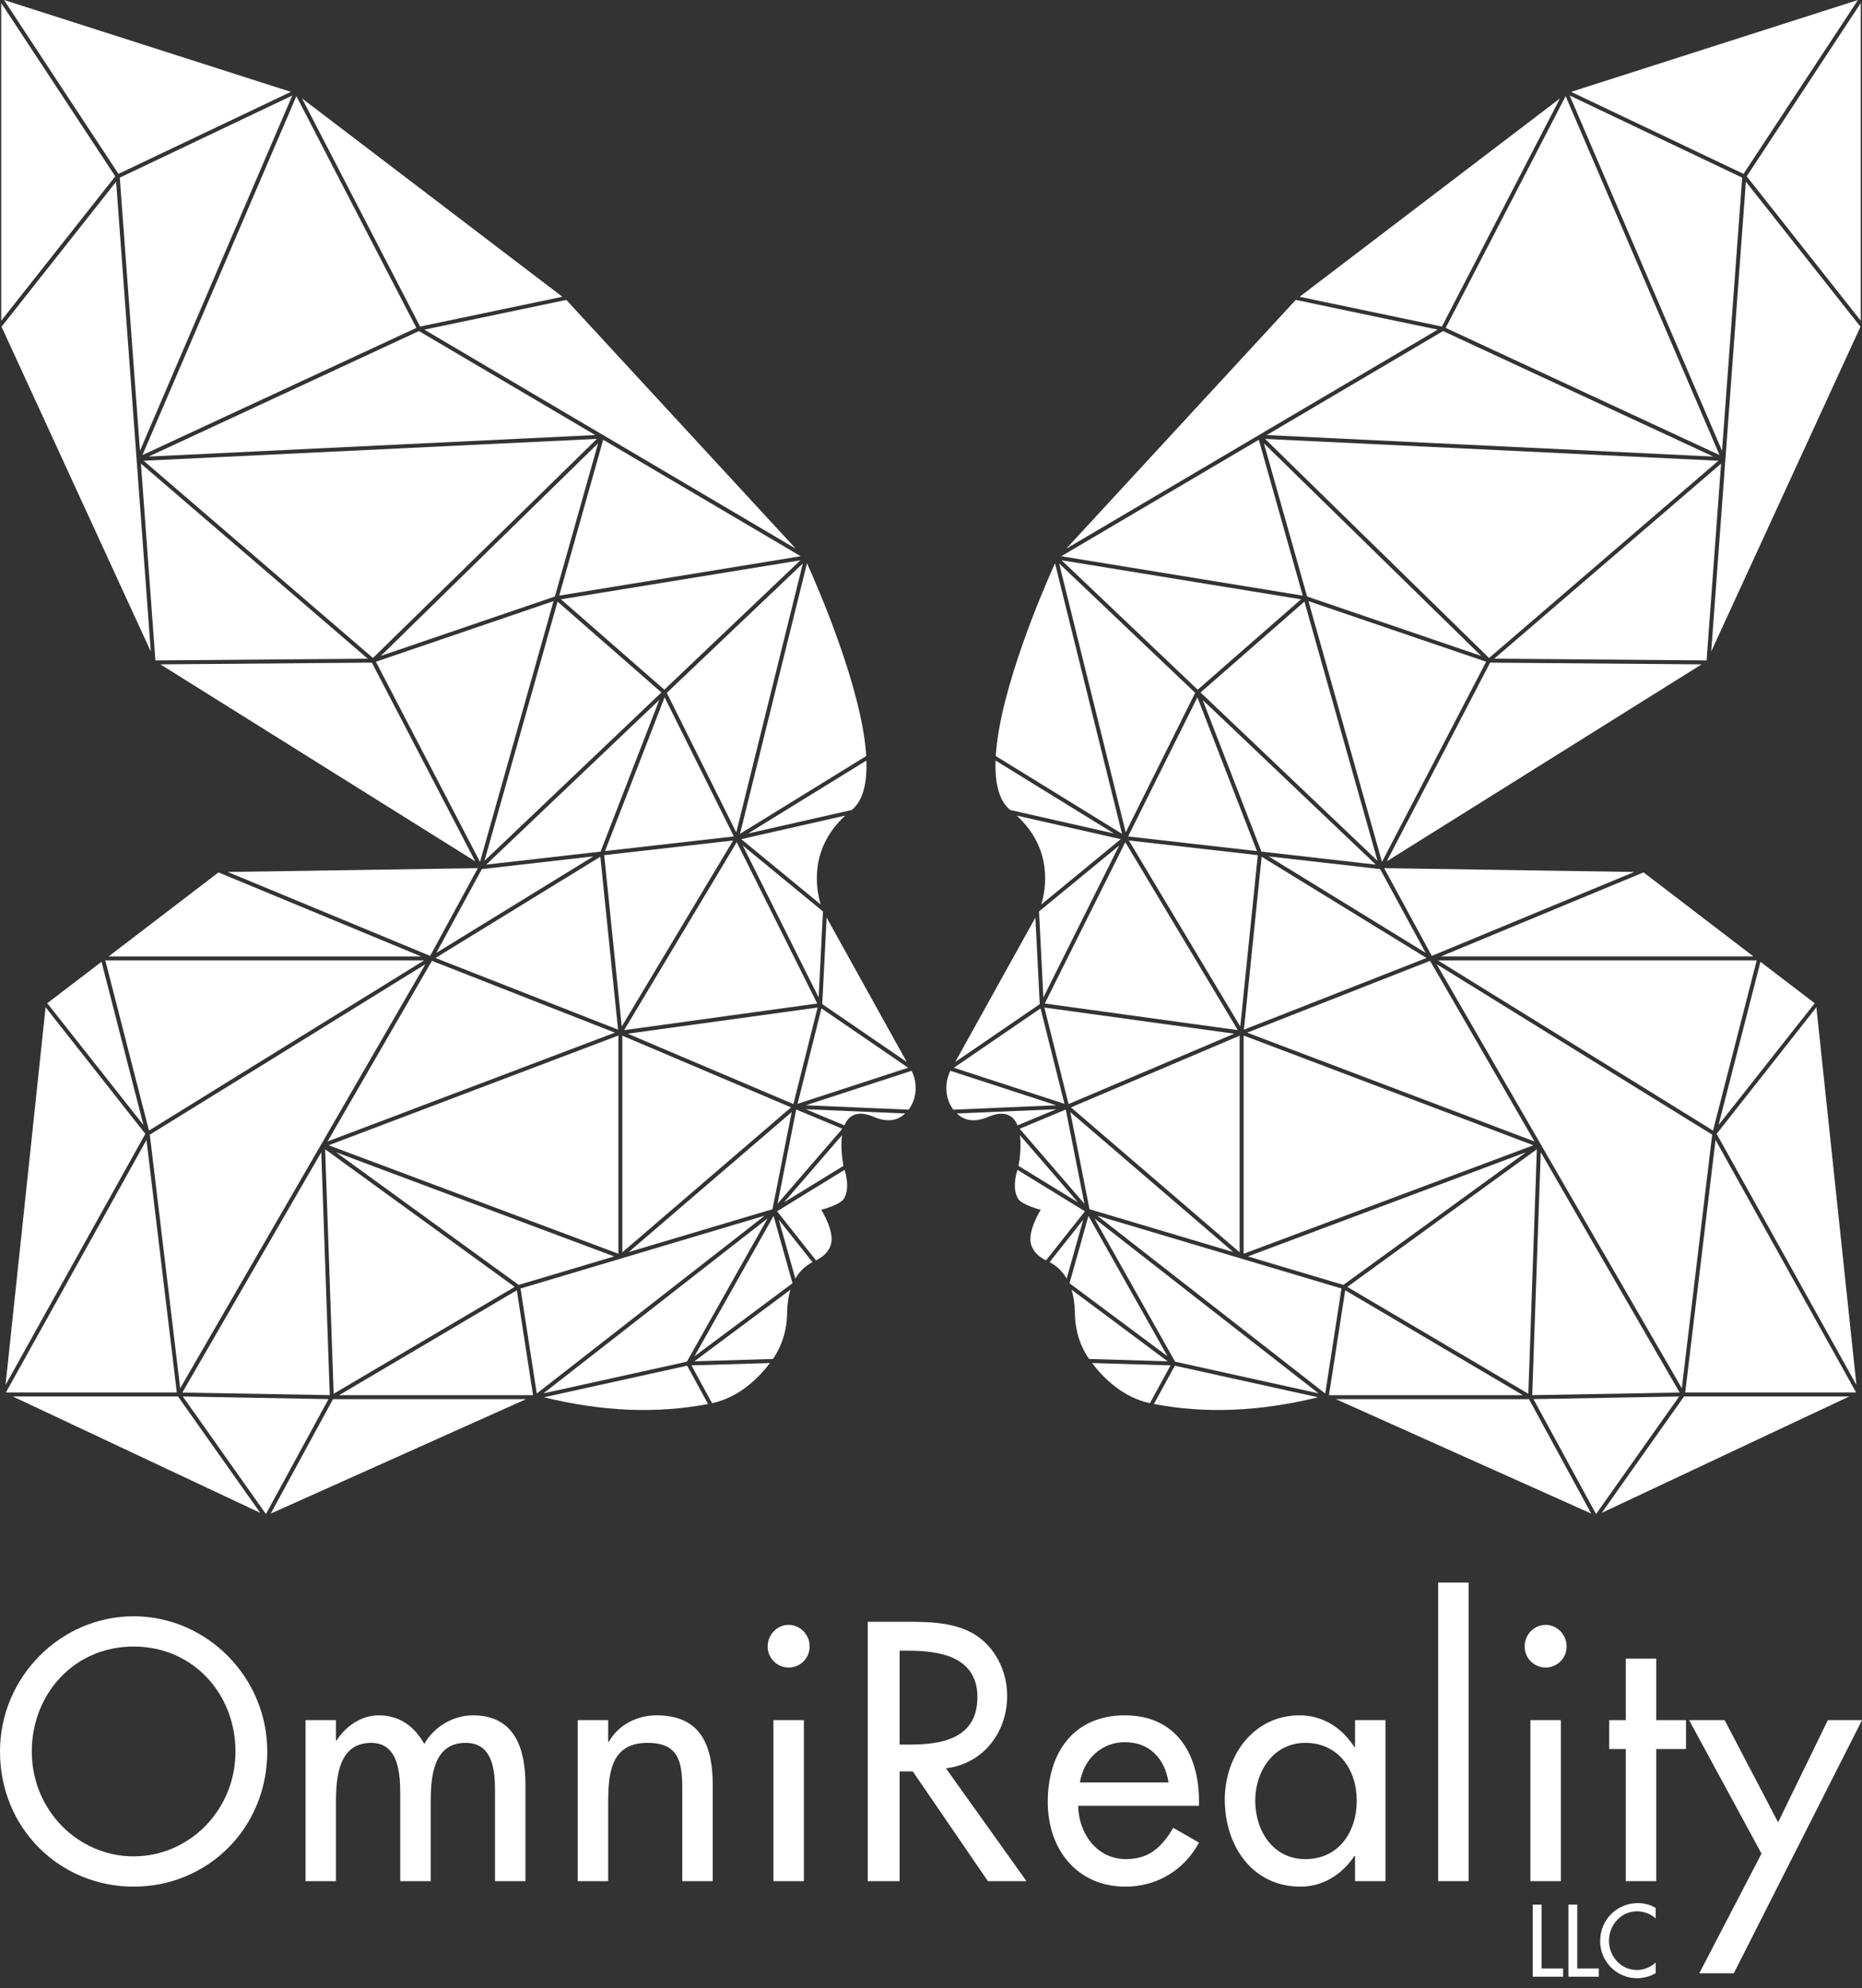
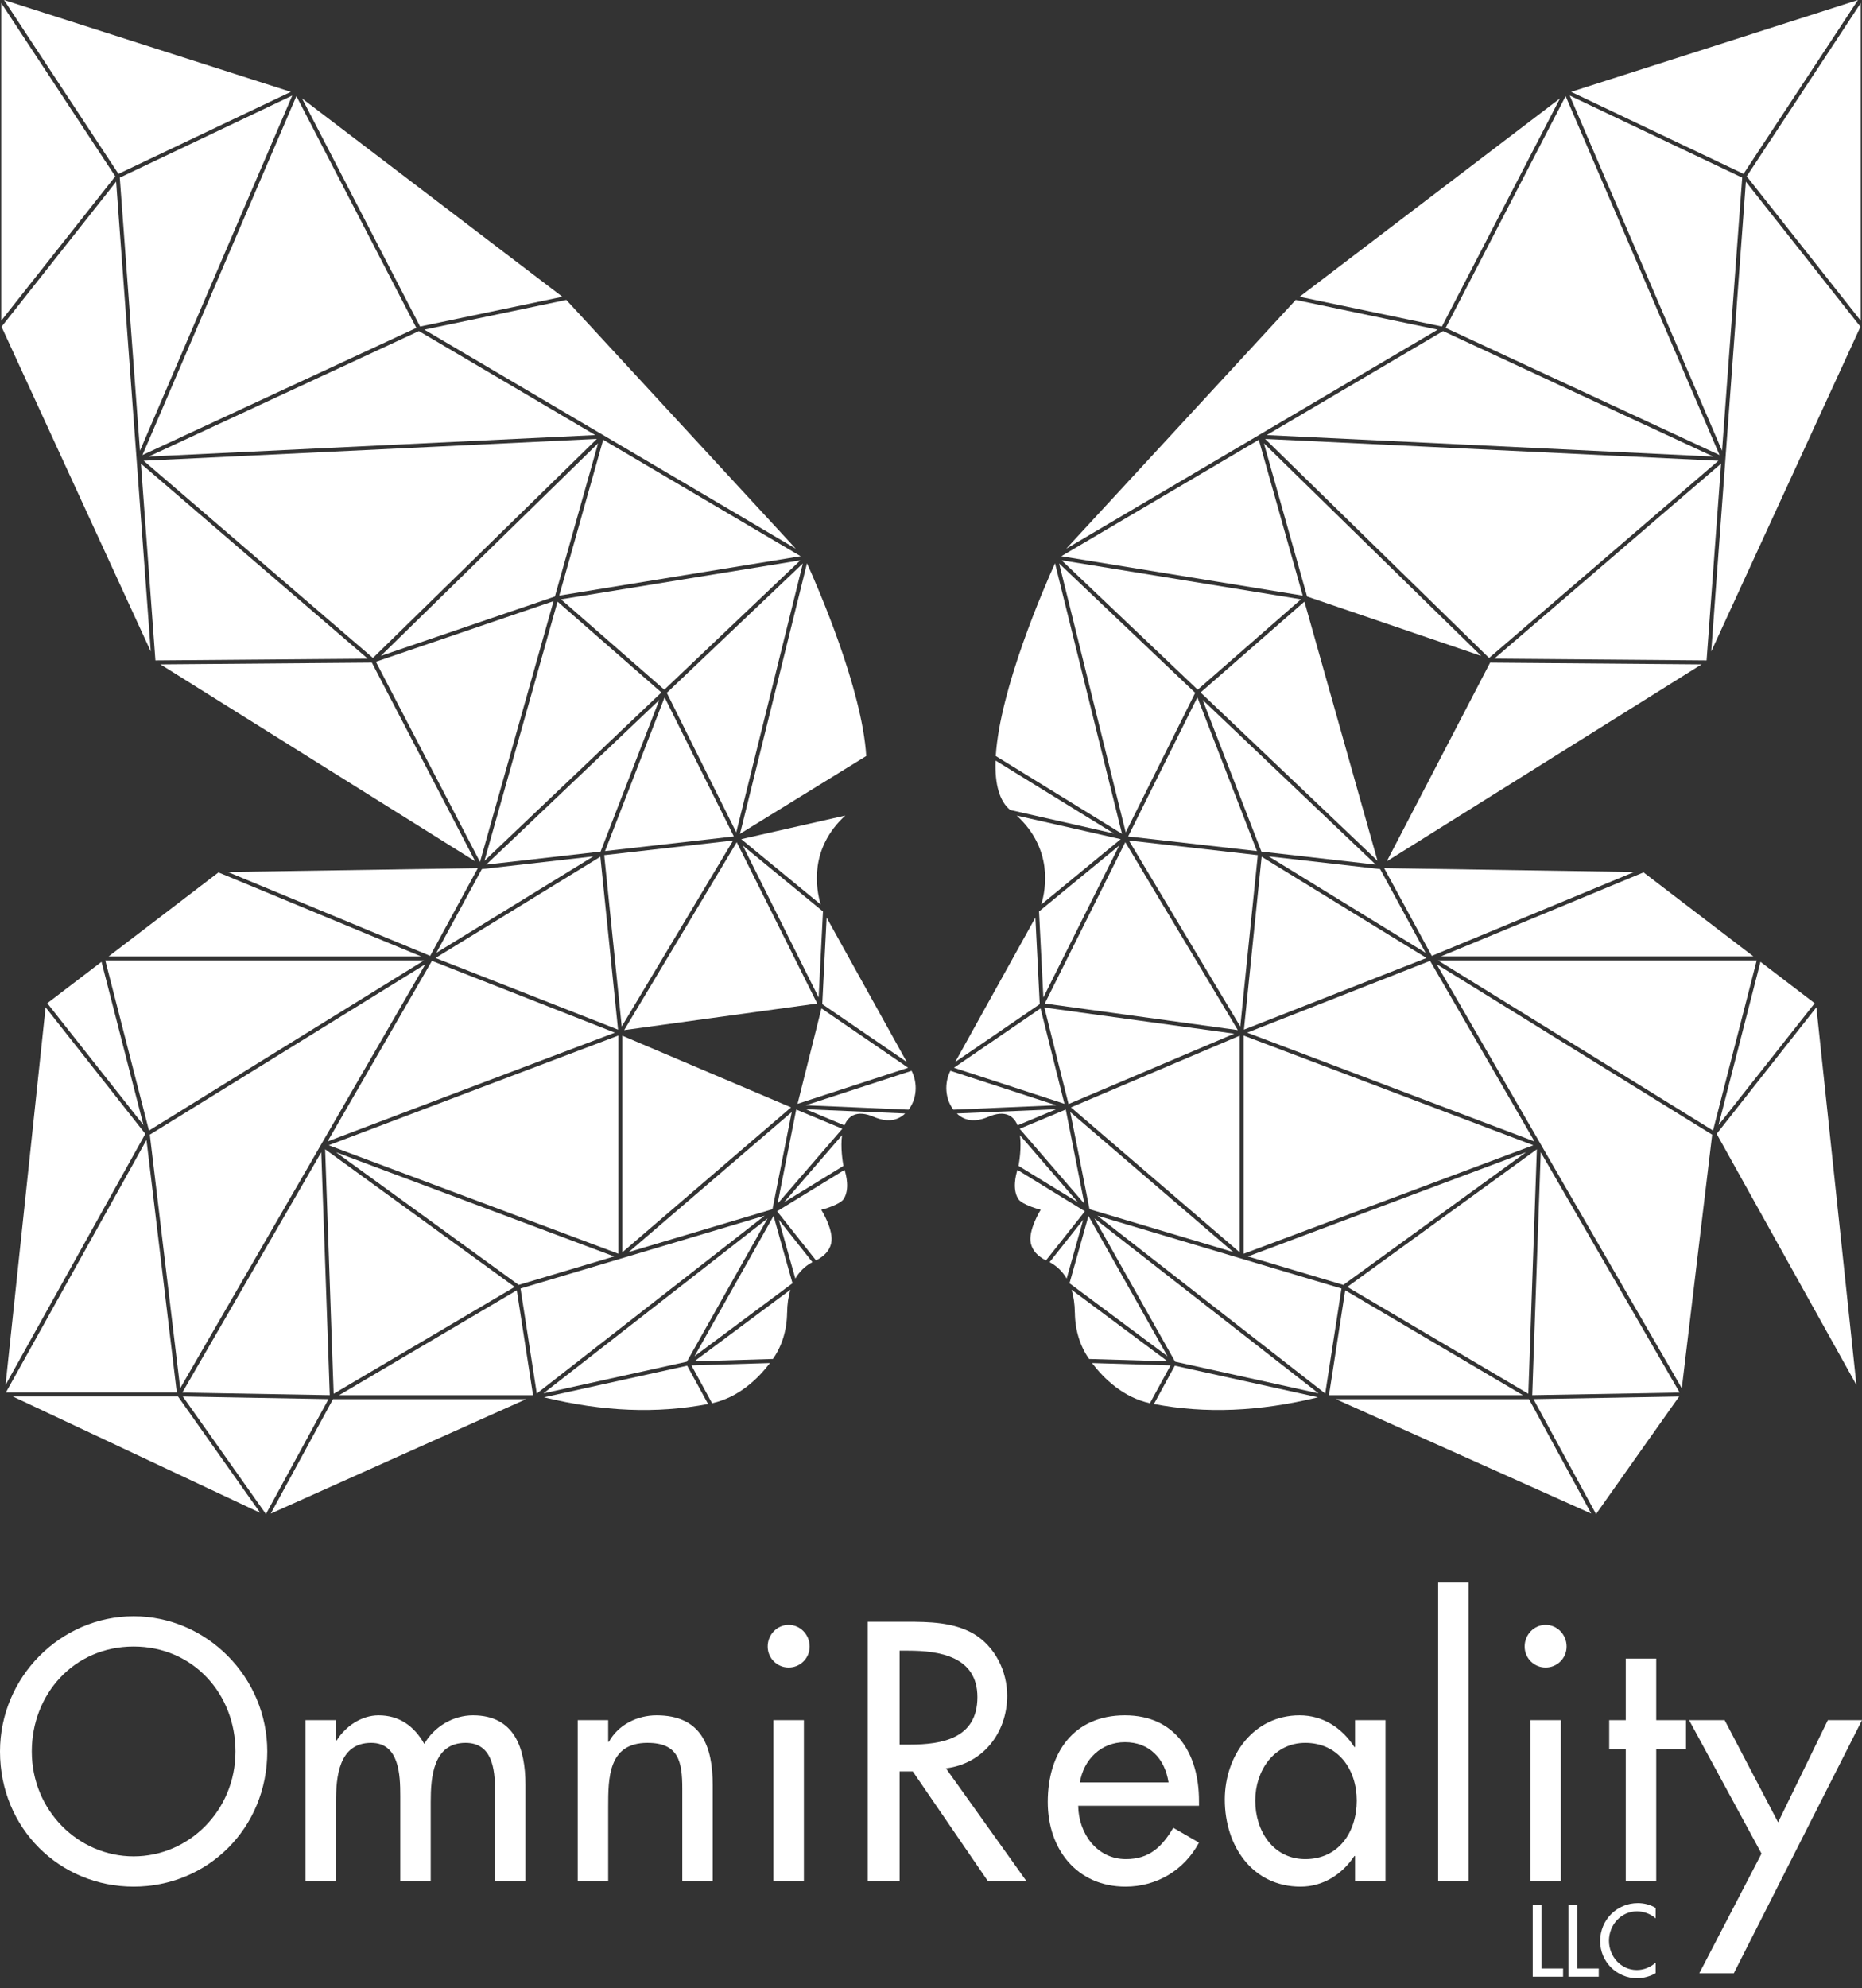
<svg xmlns="http://www.w3.org/2000/svg" width="119" height="127" viewBox="0 0 119 127" fill="none">
  <rect x="0" y="0" width="119" height="127" fill="#333333" stroke="none" />
  <g id="Group 384">
    <g id="HeaderLogo">
      <g id="Group">
        <path id="Vector_5" d="M118.921 0.193V20.488L118.228 19.61L111.632 11.265L118.921 0.193Z" fill="white" />
        <path id="Vector_6" d="M118.612 20.506L118.902 20.871L109.364 41.617L111.491 12.795L111.577 11.605L118.612 20.506Z" fill="white" />
        <path id="Vector_7" d="M99.697 6.288L96.086 13.262L92.152 20.86L83.058 18.958L99.697 6.288Z" fill="white" />
        <path id="Vector_8" d="M80.462 27.787C80.462 27.787 80.462 27.787 80.46 27.79L68.661 34.746L68.145 35.05L82.81 19.159L88.566 20.365L91.88 21.058L91.799 21.107L80.467 27.785L80.462 27.787Z" fill="white" />
        <path id="Vector_9" d="M80.956 27.792L92.227 21.149L109.411 29.127L109.502 29.167L93.206 28.382L80.956 27.792Z" fill="white" />
        <path id="Vector_10" d="M88.63 55.022L95.233 42.33L97.01 42.345L108.748 42.441L88.63 55.022Z" fill="white" />
        <path id="Vector_11" d="M88.461 55.46L104.442 55.703L91.506 61.064L88.461 55.46Z" fill="white" />
        <path id="Vector_12" d="M67.426 35.983L71.707 53.267L69.883 52.142L63.639 48.296C63.901 44.001 66.736 37.51 67.426 35.983Z" fill="white" />
        <path id="Vector_13" d="M63.627 48.585L71.19 53.245L64.561 51.743C63.886 51.191 63.571 50.13 63.627 48.585Z" fill="white" />
        <path id="Vector_14" d="M66.549 57.778C66.851 56.768 67.293 54.223 64.978 52.101L69.427 53.108L71.625 53.607L66.549 57.781V57.778Z" fill="white" />
        <path id="Vector_15" d="M66.171 58.618L66.45 64.146L61.05 67.841L66.171 58.618Z" fill="white" />
        <path id="Vector_16" d="M67.5 70.607L60.929 70.888C60.407 70.194 60.333 69.217 60.739 68.404L67.5 70.607Z" fill="white" />
        <path id="Vector_17" d="M64.453 71.237C64.118 71.085 63.681 71.123 63.161 71.346C62.341 71.696 61.666 71.625 61.151 71.131L67.504 70.86L65.032 71.891C64.902 71.572 64.709 71.354 64.456 71.237H64.453Z" fill="white" />
        <path id="Vector_18" d="M71.917 53.8L79.109 65.806L69.569 64.492L66.772 64.107L71.917 53.8Z" fill="white" />
        <path id="Vector_19" d="M80.385 54.629L79.459 63.673L79.266 65.577L72.147 53.692L80.385 54.629Z" fill="white" />
        <path id="Vector_20" d="M80.331 54.369L72.098 53.434L76.525 44.548L79.25 51.583L80.331 54.369Z" fill="white" />
        <path id="Vector_21" d="M80.631 54.73L91.166 61.197L79.499 65.776L80.631 54.73Z" fill="white" />
        <path id="Vector_22" d="M67.561 75.992L65.094 74.478C65.145 74.197 65.29 73.305 65.183 72.518L65.924 73.374L68.891 76.808L67.561 75.99V75.992Z" fill="white" />
        <path id="Vector_23" d="M65.074 76.585C64.691 75.974 64.915 75.078 65.024 74.733L69.074 77.22L69.336 77.38L69.262 77.474L66.848 80.517C66.318 80.252 65.993 79.892 65.884 79.446C65.678 78.608 66.513 77.281 66.513 77.281C66.463 77.278 65.308 76.962 65.074 76.587V76.585Z" fill="white" />
        <path id="Vector_24" d="M68.17 81.678C67.904 81.222 67.538 80.87 67.079 80.627L69.228 77.917L68.822 79.361L68.17 81.678Z" fill="white" />
        <path id="Vector_25" d="M68.693 83.856C68.688 83.316 68.617 82.822 68.48 82.387L74.622 86.963L69.602 86.813C69.018 85.98 68.706 84.957 68.696 83.856H68.693Z" fill="white" />
        <path id="Vector_26" d="M73.487 89.639C71.789 89.266 70.561 88.084 69.792 87.073L74.809 87.223L73.49 89.641L73.487 89.639Z" fill="white" />
        <path id="Vector_27" d="M84.234 89.261C80.476 90.178 77.037 90.317 73.748 89.689L75.082 87.243L84.234 89.261Z" fill="white" />
-         <path id="Vector_28" d="M107.703 88.951H118.624L109.639 72.822C109.639 72.822 107.906 87.274 107.703 88.951Z" fill="white" />
-         <path id="Vector_29" d="M102.369 96.643L118.18 89.21H107.625C107.11 89.937 102.369 96.643 102.369 96.643Z" fill="white" />
        <path id="Vector_30" d="M109.711 72.433L118.644 88.473L116.084 64.349L112.01 69.515L109.711 72.433Z" fill="white" />
        <path id="Vector_31" d="M109.831 71.87L112.511 61.442L115.977 64.088L109.831 71.87Z" fill="white" />
        <path id="Vector_32" d="M100.411 5.868L118.742 0L117.387 2.061L111.428 11.107L100.411 5.868Z" fill="white" />
        <path id="Vector_33" d="M100.059 6.141L109.896 29.07L92.392 20.946L100.059 6.141Z" fill="white" />
        <path id="Vector_34" d="M109.994 29.618L109.26 39.578L109.067 42.189L95.497 42.078L109.994 29.618Z" fill="white" />
        <path id="Vector_35" d="M68.029 70.514L60.963 68.21L62.552 67.121L66.501 64.418L68.029 70.514Z" fill="white" />
        <path id="Vector_36" d="M98.069 72.919L79.705 65.968L91.395 61.381L98.069 72.919Z" fill="white" />
        <path id="Vector_37" d="M97.717 89.38H85.377L101.696 96.691L97.717 89.38Z" fill="white" />
        <path id="Vector_38" d="M84.934 89.127H97.33L89.043 84.237L85.972 82.426L85.15 87.739L84.934 89.127Z" fill="white" />
        <path id="Vector_39" d="M103.091 89.286L107.315 89.21L104.731 92.862L102.003 96.721L98.003 89.377L103.091 89.286Z" fill="white" />
        <path id="Vector_40" d="M67.849 35.793L83.148 38.285L76.544 44.059L67.849 35.793Z" fill="white" />
        <path id="Vector_41" d="M76.384 44.26L71.945 53.174L70.156 45.954L67.689 35.994L76.384 44.26Z" fill="white" />
        <path id="Vector_42" d="M66.404 58.225L71.528 54.014L66.681 63.721L66.404 58.225Z" fill="white" />
        <path id="Vector_43" d="M88.204 55.52L91.112 60.869L89.47 59.861L81.08 54.708L88.204 55.52Z" fill="white" />
        <path id="Vector_44" d="M92.088 61.097H112.059L105.039 55.73L92.088 61.097Z" fill="white" />
        <path id="Vector_45" d="M91.896 61.351L105.494 69.756L109.479 72.222L112.271 61.351H91.896Z" fill="white" />
        <path id="Vector_46" d="M76.863 44.714L87.926 55.234L86.999 55.128L80.617 54.401L76.863 44.714Z" fill="white" />
        <path id="Vector_47" d="M69.305 76.899L65.166 72.108L68.112 70.879L69.305 76.899Z" fill="white" />
        <path id="Vector_48" d="M78.819 79.985L71.946 77.936L69.632 77.248L68.975 73.925L68.401 71.04L78.819 79.985Z" fill="white" />
        <path id="Vector_49" d="M72.822 83.457L74.616 86.641L68.352 81.976L69.103 79.314L69.563 77.676L72.822 83.457Z" fill="white" />
        <path id="Vector_50" d="M107.484 88.684L91.814 61.595L102.068 67.936L109.425 72.484L107.484 88.684Z" fill="white" />
        <path id="Vector_51" d="M98.468 73.608L107.346 88.957L104.394 89.011L97.925 89.125L98.026 86.205L98.468 73.608Z" fill="white" />
        <path id="Vector_52" d="M76.54 82.983L84.268 89.01L75.101 86.987L69.944 77.835L76.54 82.983Z" fill="white" />
        <path id="Vector_53" d="M70.13 77.66L70.99 77.916L85.733 82.312L85.482 83.938L84.695 89.021L70.13 77.66Z" fill="white" />
        <path id="Vector_54" d="M97.526 73.608L91.484 77.995L85.852 82.082L85.319 81.922L79.751 80.264L97.526 73.608Z" fill="white" />
        <path id="Vector_55" d="M97.743 87.108L97.674 89.035L86.106 82.21L98.22 73.418L97.743 87.108Z" fill="white" />
        <path id="Vector_56" d="M100.319 6.103L111.344 11.348L111.095 14.706L110.055 28.796L100.319 6.103Z" fill="white" />
        <path id="Vector_57" d="M80.776 28.32L94.664 41.902L83.537 38.106L80.776 28.32Z" fill="white" />
        <path id="Vector_58" d="M83.005 37.152L83.258 38.049L67.828 35.534L68.031 35.413L80.449 28.094L83.005 37.152Z" fill="white" />
        <path id="Vector_59" d="M83.366 38.432L88.038 54.992L76.729 44.236L83.366 38.432Z" fill="white" />
        <path id="Vector_60" d="M68.291 70.529L66.746 64.363L78.879 66.034L68.291 70.529Z" fill="white" />
        <path id="Vector_61" d="M97.996 73.162L79.479 66.152V80.093L97.996 73.162Z" fill="white" />
        <path id="Vector_62" d="M68.445 70.741L71.643 73.486L79.226 79.999V66.162L68.445 70.741Z" fill="white" />
        <path id="Vector_63" d="M80.854 28.039L91.323 28.543L109.82 29.434L95.166 42.033L86.329 33.393L80.854 28.039Z" fill="white" />
-         <path id="Vector_64" d="M94.978 42.273L88.323 55.06L83.623 38.401L90.782 40.843L94.978 42.273Z" fill="white" />
      </g>
      <g id="Group_2">
        <path id="Vector_65" d="M0.078 0.193V20.488L0.771 19.61L7.367 11.265L0.078 0.193Z" fill="white" />
        <path id="Vector_66" d="M0.388 20.506L0.098 20.871L9.636 41.617L7.509 12.795L7.423 11.605L0.388 20.506Z" fill="white" />
        <path id="Vector_67" d="M19.304 6.288L22.915 13.262L26.849 20.86L35.942 18.958L19.304 6.288Z" fill="white" />
        <path id="Vector_68" d="M38.539 27.787C38.539 27.787 38.539 27.787 38.542 27.79L50.341 34.746L50.856 35.05L36.192 19.159L30.436 20.365L27.121 21.058L27.202 21.107L38.534 27.787H38.539Z" fill="white" />
        <path id="Vector_69" d="M38.043 27.792L26.772 21.149L9.587 29.127L9.496 29.167L25.792 28.382L38.043 27.792Z" fill="white" />
        <path id="Vector_70" d="M30.37 55.022L23.766 42.329L21.99 42.344L10.252 42.441L30.37 55.022Z" fill="white" />
        <path id="Vector_71" d="M30.537 55.46L14.556 55.703L27.491 61.064L30.537 55.46Z" fill="white" />
        <path id="Vector_72" d="M51.575 35.983L47.293 53.267L49.118 52.142L55.361 48.296C55.1 44.001 52.265 37.51 51.575 35.983Z" fill="white" />
-         <path id="Vector_73" d="M55.371 48.585L47.808 53.245L54.437 51.743C55.112 51.191 55.426 50.13 55.371 48.585Z" fill="white" />
        <path id="Vector_74" d="M52.45 57.778C52.148 56.768 51.706 54.223 54.021 52.101L49.572 53.108L47.374 53.607L52.45 57.781V57.778Z" fill="white" />
        <path id="Vector_75" d="M52.829 58.617L52.55 64.145L57.95 67.84L52.829 58.617Z" fill="white" />
        <path id="Vector_76" d="M51.499 70.607L58.07 70.888C58.593 70.194 58.666 69.217 58.26 68.404L51.499 70.607Z" fill="white" />
        <path id="Vector_77" d="M54.548 71.237C54.883 71.085 55.319 71.123 55.84 71.346C56.659 71.696 57.334 71.625 57.849 71.131L51.497 70.86L53.969 71.891C54.099 71.572 54.291 71.354 54.545 71.237H54.548Z" fill="white" />
        <path id="Vector_78" d="M47.084 53.8L39.891 65.806L49.431 64.492L52.228 64.107L47.084 53.8Z" fill="white" />
        <path id="Vector_79" d="M38.615 54.629L39.542 63.673L39.734 65.577L46.853 53.692L38.615 54.629Z" fill="white" />
        <path id="Vector_80" d="M38.667 54.368L46.9 53.433L42.474 44.547L39.748 51.582L38.667 54.368Z" fill="white" />
        <path id="Vector_81" d="M38.368 54.73L27.833 61.197L39.5 65.776L38.368 54.73Z" fill="white" />
        <path id="Vector_82" d="M51.437 75.992L53.904 74.478C53.853 74.197 53.709 73.305 53.815 72.518L53.074 73.374L50.107 76.808L51.437 75.99V75.992Z" fill="white" />
        <path id="Vector_83" d="M53.925 76.584C54.309 75.973 54.085 75.077 53.976 74.732L49.925 77.219L49.664 77.379L49.738 77.472L52.151 80.516C52.682 80.251 53.007 79.891 53.116 79.445C53.321 78.607 52.486 77.28 52.486 77.28C52.537 77.278 53.692 76.961 53.925 76.586V76.584Z" fill="white" />
        <path id="Vector_84" d="M50.83 81.678C51.096 81.222 51.462 80.87 51.921 80.627L49.772 77.917L50.178 79.361L50.83 81.678Z" fill="white" />
        <path id="Vector_85" d="M50.306 83.856C50.311 83.316 50.382 82.822 50.519 82.387L44.377 86.963L49.397 86.813C49.981 85.98 50.293 84.957 50.303 83.856H50.306Z" fill="white" />
        <path id="Vector_86" d="M45.512 89.639C47.21 89.266 48.438 88.084 49.207 87.073L44.19 87.223L45.509 89.641L45.512 89.639Z" fill="white" />
        <path id="Vector_87" d="M34.765 89.261C38.524 90.178 41.962 90.317 45.252 89.689L43.917 87.243L34.765 89.261Z" fill="white" />
        <path id="Vector_88" d="M11.299 88.951H0.378L9.362 72.822C9.362 72.822 11.096 87.274 11.299 88.951Z" fill="white" />
        <path id="Vector_89" d="M16.632 96.643L0.82 89.21H11.376C11.891 89.937 16.632 96.643 16.632 96.643Z" fill="white" />
        <path id="Vector_90" d="M9.287 72.433L0.354 88.473L2.914 64.349L6.988 69.515L9.287 72.433Z" fill="white" />
        <path id="Vector_91" d="M9.168 71.87L6.488 61.442L3.021 64.088L9.168 71.87Z" fill="white" />
        <path id="Vector_92" d="M18.588 5.868L0.257 0L1.612 2.061L7.571 11.107L18.588 5.868Z" fill="white" />
        <path id="Vector_93" d="M18.942 6.141L9.104 29.07L26.609 20.946L18.942 6.141Z" fill="white" />
        <path id="Vector_94" d="M9.007 29.618L9.74 39.578L9.933 42.189L23.503 42.078L9.007 29.618Z" fill="white" />
        <path id="Vector_95" d="M50.972 70.513L58.037 68.209L56.449 67.12L52.499 64.418L50.972 70.513Z" fill="white" />
        <path id="Vector_96" d="M20.933 72.919L39.295 65.968L27.605 61.381L20.933 72.919Z" fill="white" />
        <path id="Vector_97" d="M21.282 89.38H33.622L17.303 96.691L21.282 89.38Z" fill="white" />
        <path id="Vector_98" d="M34.066 89.126H21.671L29.957 84.236L33.028 82.425L33.851 87.738L34.066 89.126Z" fill="white" />
        <path id="Vector_99" d="M15.907 89.286L11.684 89.21L14.267 92.862L16.995 96.721L20.995 89.377L15.907 89.286Z" fill="white" />
        <path id="Vector_100" d="M51.152 35.793L35.853 38.285L42.457 44.059L51.152 35.793Z" fill="white" />
        <path id="Vector_101" d="M42.615 44.26L47.054 53.174L48.843 45.954L51.31 35.994L42.615 44.26Z" fill="white" />
        <path id="Vector_102" d="M52.596 58.225L47.472 54.014L52.319 63.721L52.596 58.225Z" fill="white" />
        <path id="Vector_103" d="M30.795 55.52L27.887 60.869L29.529 59.861L37.919 54.708L30.795 55.52Z" fill="white" />
        <path id="Vector_104" d="M26.913 61.098H6.942L13.962 55.732L26.913 61.098Z" fill="white" />
        <path id="Vector_105" d="M27.104 61.351L13.506 69.756L9.521 72.222L6.729 61.351H27.104Z" fill="white" />
        <path id="Vector_106" d="M42.136 44.714L31.073 55.234L32 55.128L38.383 54.401L42.136 44.714Z" fill="white" />
        <path id="Vector_107" d="M49.693 76.898L53.833 72.107L50.886 70.879L49.693 76.898Z" fill="white" />
        <path id="Vector_108" d="M40.181 79.984L47.054 77.935L49.369 77.246L50.026 73.924L50.6 71.04L40.181 79.984Z" fill="white" />
        <path id="Vector_109" d="M46.18 83.457L44.386 86.64L50.649 81.975L49.898 79.314L49.439 77.675L46.18 83.457Z" fill="white" />
        <path id="Vector_110" d="M11.516 88.684L27.185 61.595L16.932 67.936L9.574 72.484L11.516 88.684Z" fill="white" />
        <path id="Vector_111" d="M20.532 73.608L11.654 88.957L14.606 89.01L21.075 89.124L20.974 86.204L20.532 73.608Z" fill="white" />
        <path id="Vector_112" d="M42.459 82.983L34.731 89.01L43.898 86.987L49.056 77.835L42.459 82.983Z" fill="white" />
        <path id="Vector_113" d="M48.871 77.66L48.01 77.916L33.267 82.312L33.519 83.938L34.305 89.021L48.871 77.66Z" fill="white" />
        <path id="Vector_114" d="M21.474 73.608L27.517 77.994L33.148 82.081L33.681 81.922L39.249 80.263L21.474 73.608Z" fill="white" />
        <path id="Vector_115" d="M21.256 87.108L21.325 89.035L32.893 82.21L20.779 73.418L21.256 87.108Z" fill="white" />
        <path id="Vector_116" d="M18.68 6.103L7.655 11.348L7.904 14.706L8.945 28.796L18.68 6.103Z" fill="white" />
        <path id="Vector_117" d="M38.224 28.319L24.337 41.901L35.463 38.105L38.224 28.319Z" fill="white" />
        <path id="Vector_118" d="M35.994 37.152L35.74 38.048L51.171 35.533L50.968 35.412L38.55 28.093L35.994 37.152Z" fill="white" />
        <path id="Vector_119" d="M35.633 38.432L30.961 54.992L42.27 44.236L35.633 38.432Z" fill="white" />
-         <path id="Vector_120" d="M50.706 70.529L52.252 64.363L40.118 66.034L50.706 70.529Z" fill="white" />
        <path id="Vector_121" d="M21.005 73.161L39.522 66.151V80.092L21.005 73.161Z" fill="white" />
        <path id="Vector_122" d="M50.555 70.741L47.357 73.486L39.773 79.999V66.162L50.555 70.741Z" fill="white" />
        <path id="Vector_123" d="M38.146 28.038L27.677 28.542L9.181 29.433L23.835 42.032L32.672 33.392L38.146 28.038Z" fill="white" />
        <path id="Vector_124" d="M24.023 42.273L30.677 55.06L35.377 38.401L28.218 40.843L24.023 42.273Z" fill="white" />
      </g>
    </g>
    <g id="Vector">
      <path d="M8.54 103.251C13.211 103.251 17.081 107.14 17.081 111.886C17.081 116.808 13.254 120.522 8.54 120.522C3.827 120.522 0 116.808 0 111.886C0 107.14 3.87 103.251 8.54 103.251ZM8.54 118.588C12.065 118.588 15.049 115.666 15.049 111.886C15.049 108.239 12.367 105.184 8.54 105.184C4.713 105.184 2.032 108.239 2.032 111.886C2.032 115.666 5.016 118.588 8.54 118.588Z" fill="white" />
      <path d="M21.473 109.887V111.183H21.516C22.078 110.282 23.094 109.579 24.197 109.579C25.516 109.579 26.467 110.26 27.116 111.403C27.743 110.304 28.954 109.579 30.229 109.579C32.889 109.579 33.581 111.688 33.581 114.018V120.17H31.635V114.347C31.635 113.029 31.462 111.337 29.754 111.337C27.678 111.337 27.527 113.534 27.527 115.116V120.17H25.581V114.721C25.581 113.38 25.516 111.337 23.721 111.337C21.646 111.337 21.473 113.512 21.473 115.116V120.17H19.527V109.887H21.473Z" fill="white" />
      <path d="M38.869 109.887V111.271H38.913C39.518 110.172 40.729 109.579 41.961 109.579C44.815 109.579 45.55 111.535 45.55 114.04V120.17H43.605V114.281C43.605 112.523 43.367 111.337 41.377 111.337C38.869 111.337 38.869 113.578 38.869 115.446V120.17H36.923V109.887H38.869Z" fill="white" />
      <path d="M51.376 109.887V120.17H49.43V109.887H51.376ZM50.403 103.8C51.138 103.8 51.744 104.415 51.744 105.184C51.744 105.931 51.138 106.525 50.403 106.525C49.668 106.525 49.062 105.931 49.062 105.184C49.062 104.415 49.668 103.8 50.403 103.8Z" fill="white" />
      <path d="M60.455 112.963L65.601 120.17H63.136L58.336 113.161H57.493V120.17H55.46V103.602H57.925C59.374 103.602 60.931 103.624 62.228 104.371C63.59 105.184 64.368 106.744 64.368 108.326C64.368 110.7 62.812 112.677 60.455 112.963ZM57.493 105.448V111.447H58.142C60.217 111.447 62.466 111.051 62.466 108.414C62.466 105.821 60.044 105.448 58.033 105.448H57.493Z" fill="white" />
      <path d="M76.627 115.358H68.908C68.93 117.116 70.097 118.764 71.957 118.764C73.449 118.764 74.249 117.995 74.984 116.764L76.627 117.709C75.676 119.489 73.903 120.522 71.935 120.522C68.843 120.522 66.962 118.149 66.962 115.116C66.962 111.952 68.627 109.579 71.892 109.579C75.114 109.579 76.627 111.996 76.627 115.05V115.358ZM69.016 113.864H74.681C74.443 112.326 73.449 111.293 71.892 111.293C70.379 111.293 69.254 112.392 69.016 113.864Z" fill="white" />
      <path d="M83.422 118.764C85.541 118.764 86.709 117.05 86.709 115.028C86.709 113.029 85.52 111.337 83.422 111.337C81.412 111.337 80.222 113.117 80.222 115.028C80.222 116.962 81.368 118.764 83.422 118.764ZM88.547 109.887V120.17H86.601V118.566H86.557C85.779 119.731 84.568 120.522 83.12 120.522C80.028 120.522 78.276 117.907 78.276 114.962C78.276 112.15 80.114 109.579 83.055 109.579C84.547 109.579 85.757 110.37 86.557 111.6H86.601V109.887H88.547Z" fill="white" />
      <path d="M93.858 101.097V120.17H91.912V101.097H93.858Z" fill="white" />
      <path d="M99.754 109.887V120.17H97.808V109.887H99.754ZM98.781 103.8C99.516 103.8 100.121 104.415 100.121 105.184C100.121 105.931 99.516 106.525 98.781 106.525C98.046 106.525 97.44 105.931 97.44 105.184C97.44 104.415 98.046 103.8 98.781 103.8Z" fill="white" />
      <path d="M105.849 111.732V120.17H103.903V111.732H102.844V109.887H103.903V105.953H105.849V109.887H107.752V111.732H105.849Z" fill="white" />
      <path d="M112.578 118.412L107.951 109.887H110.222L113.638 116.413L116.816 109.887H119L110.805 126.059H108.6L112.578 118.412Z" fill="white" />
      <path d="M98.52 121.672V125.749H99.896V126.274H97.956V121.672H98.52Z" fill="white" />
      <path d="M100.801 121.672V125.749H102.176V126.274H100.237V121.672H100.801Z" fill="white" />
      <path d="M105.815 121.885V122.551C105.49 122.258 105.046 122.099 104.62 122.099C103.605 122.099 102.83 122.96 102.83 123.979C102.83 124.986 103.599 125.847 104.607 125.847C105.052 125.847 105.478 125.676 105.815 125.37V126.048C105.466 126.256 105.022 126.372 104.626 126.372C103.334 126.372 102.265 125.328 102.265 123.997C102.265 122.636 103.34 121.574 104.674 121.574C105.07 121.574 105.472 121.672 105.815 121.885Z" fill="white" />
    </g>
  </g>
</svg>